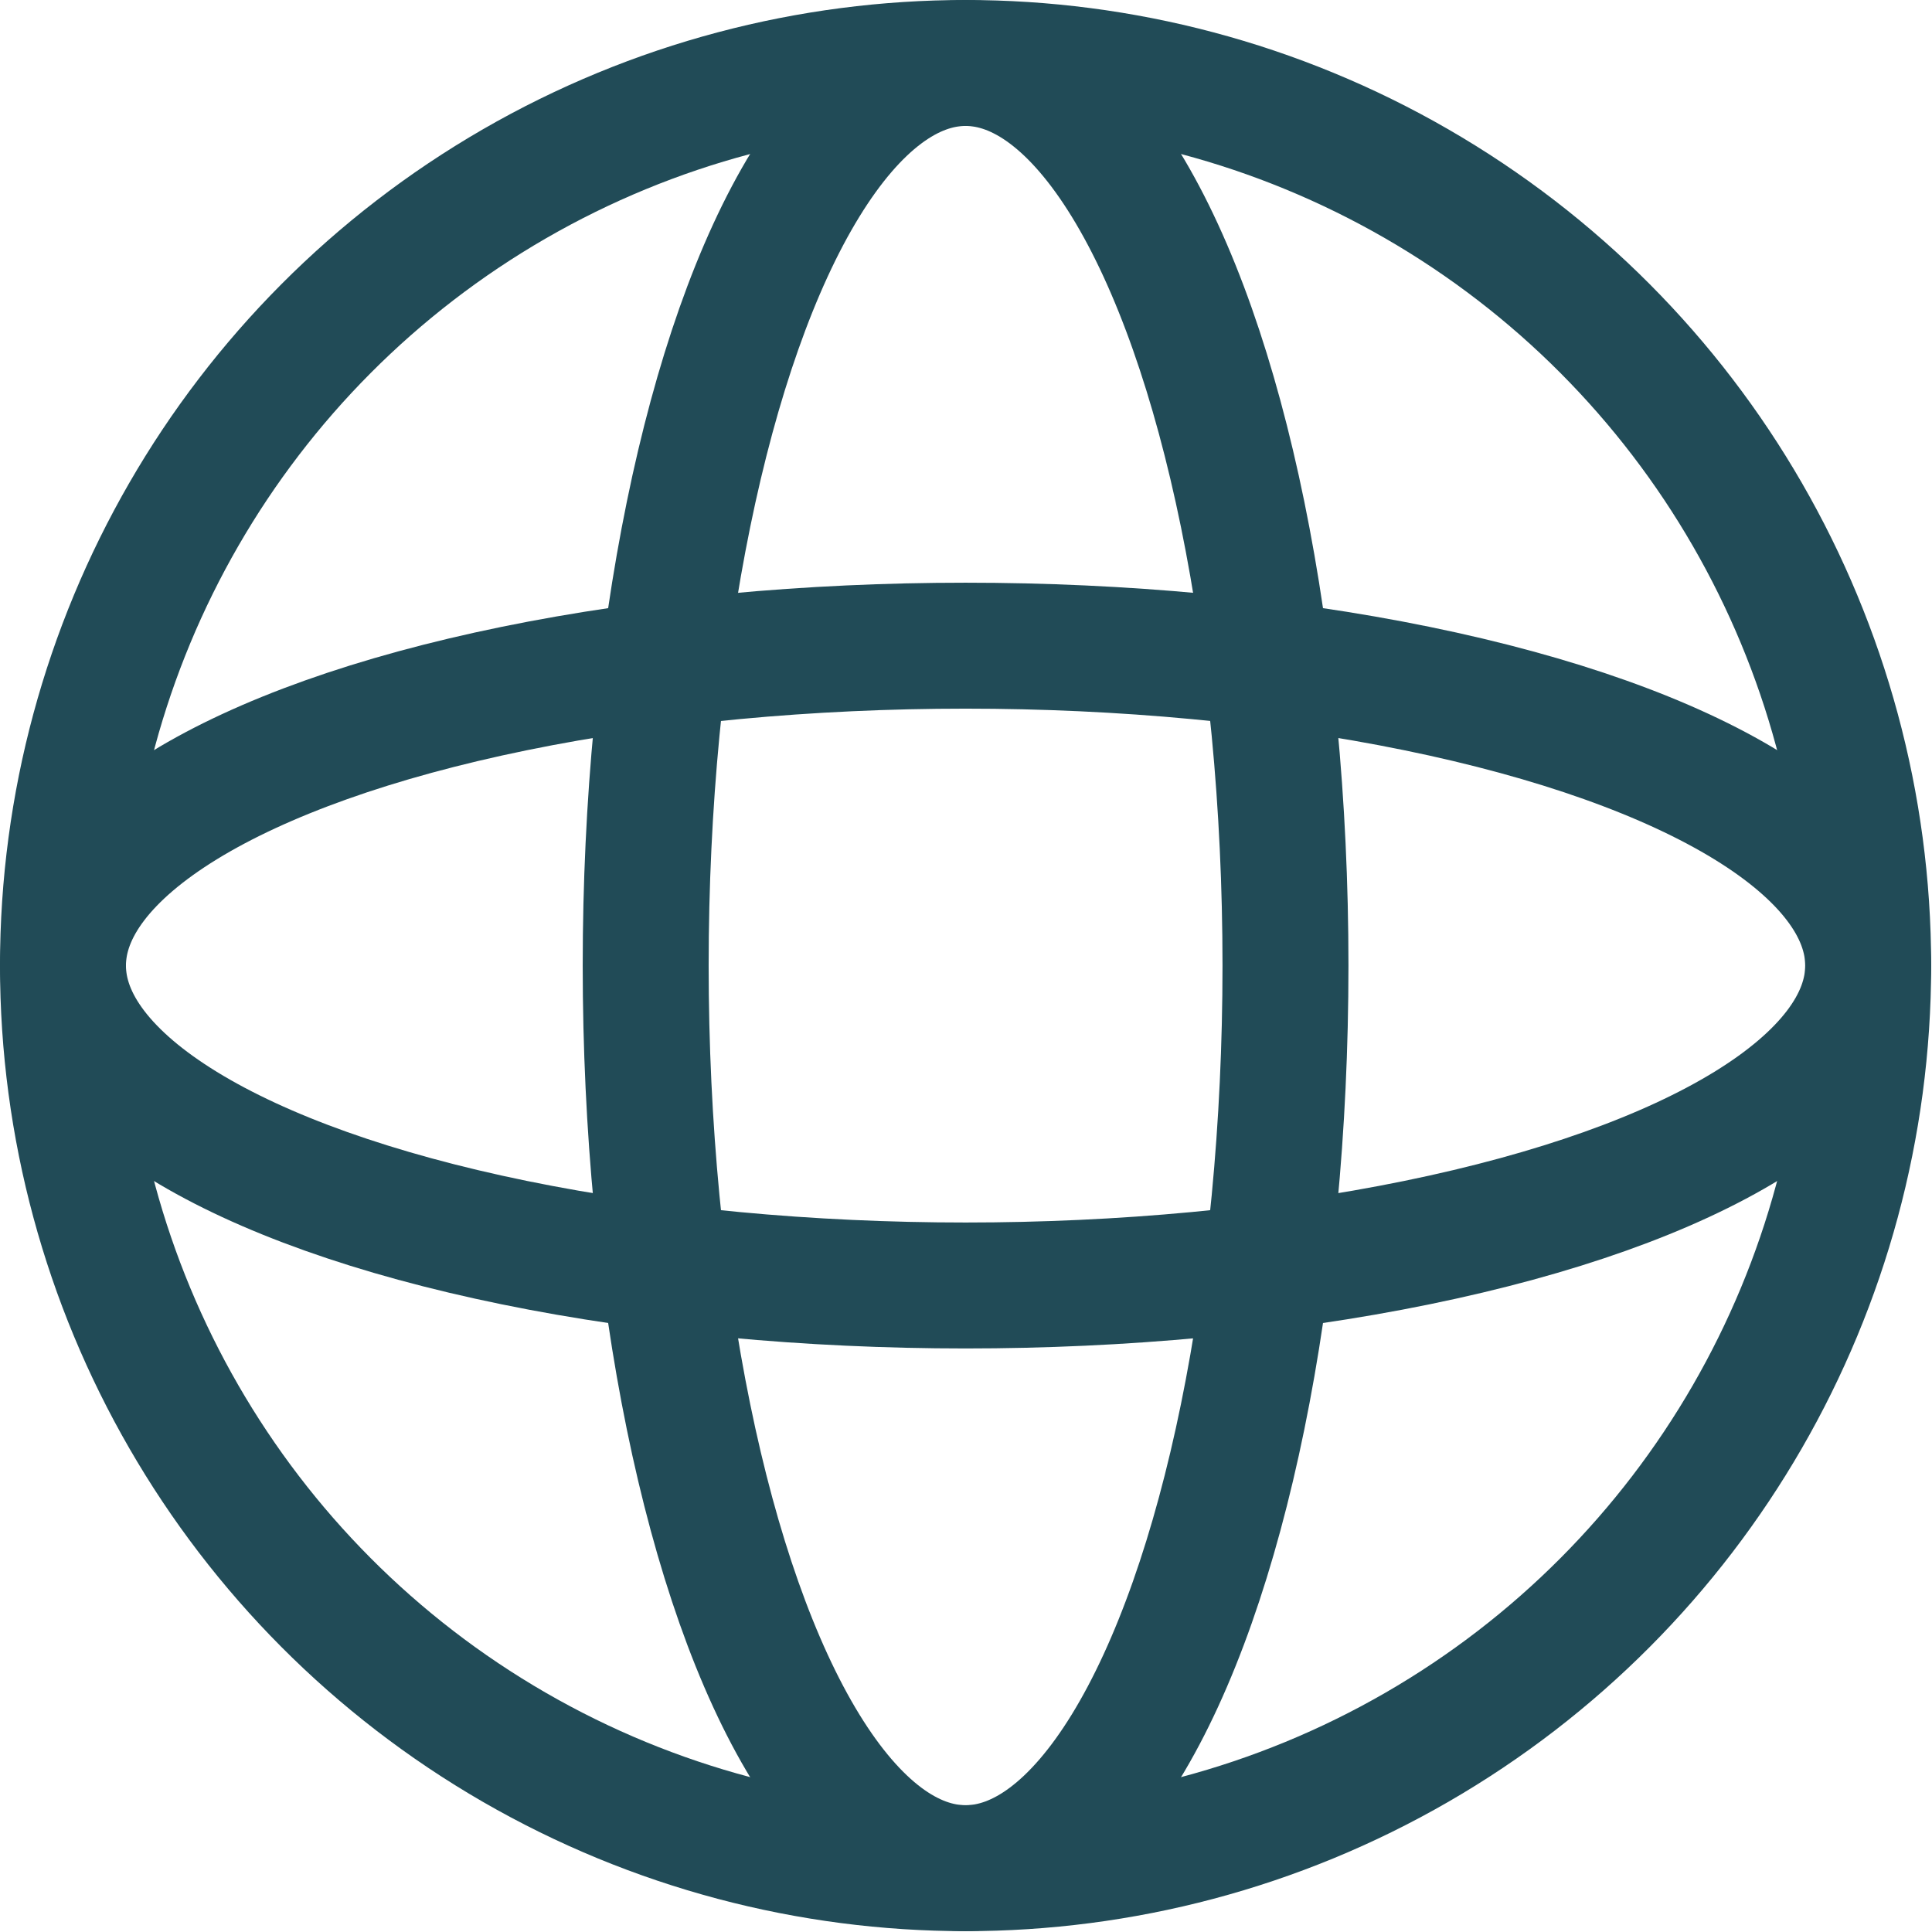
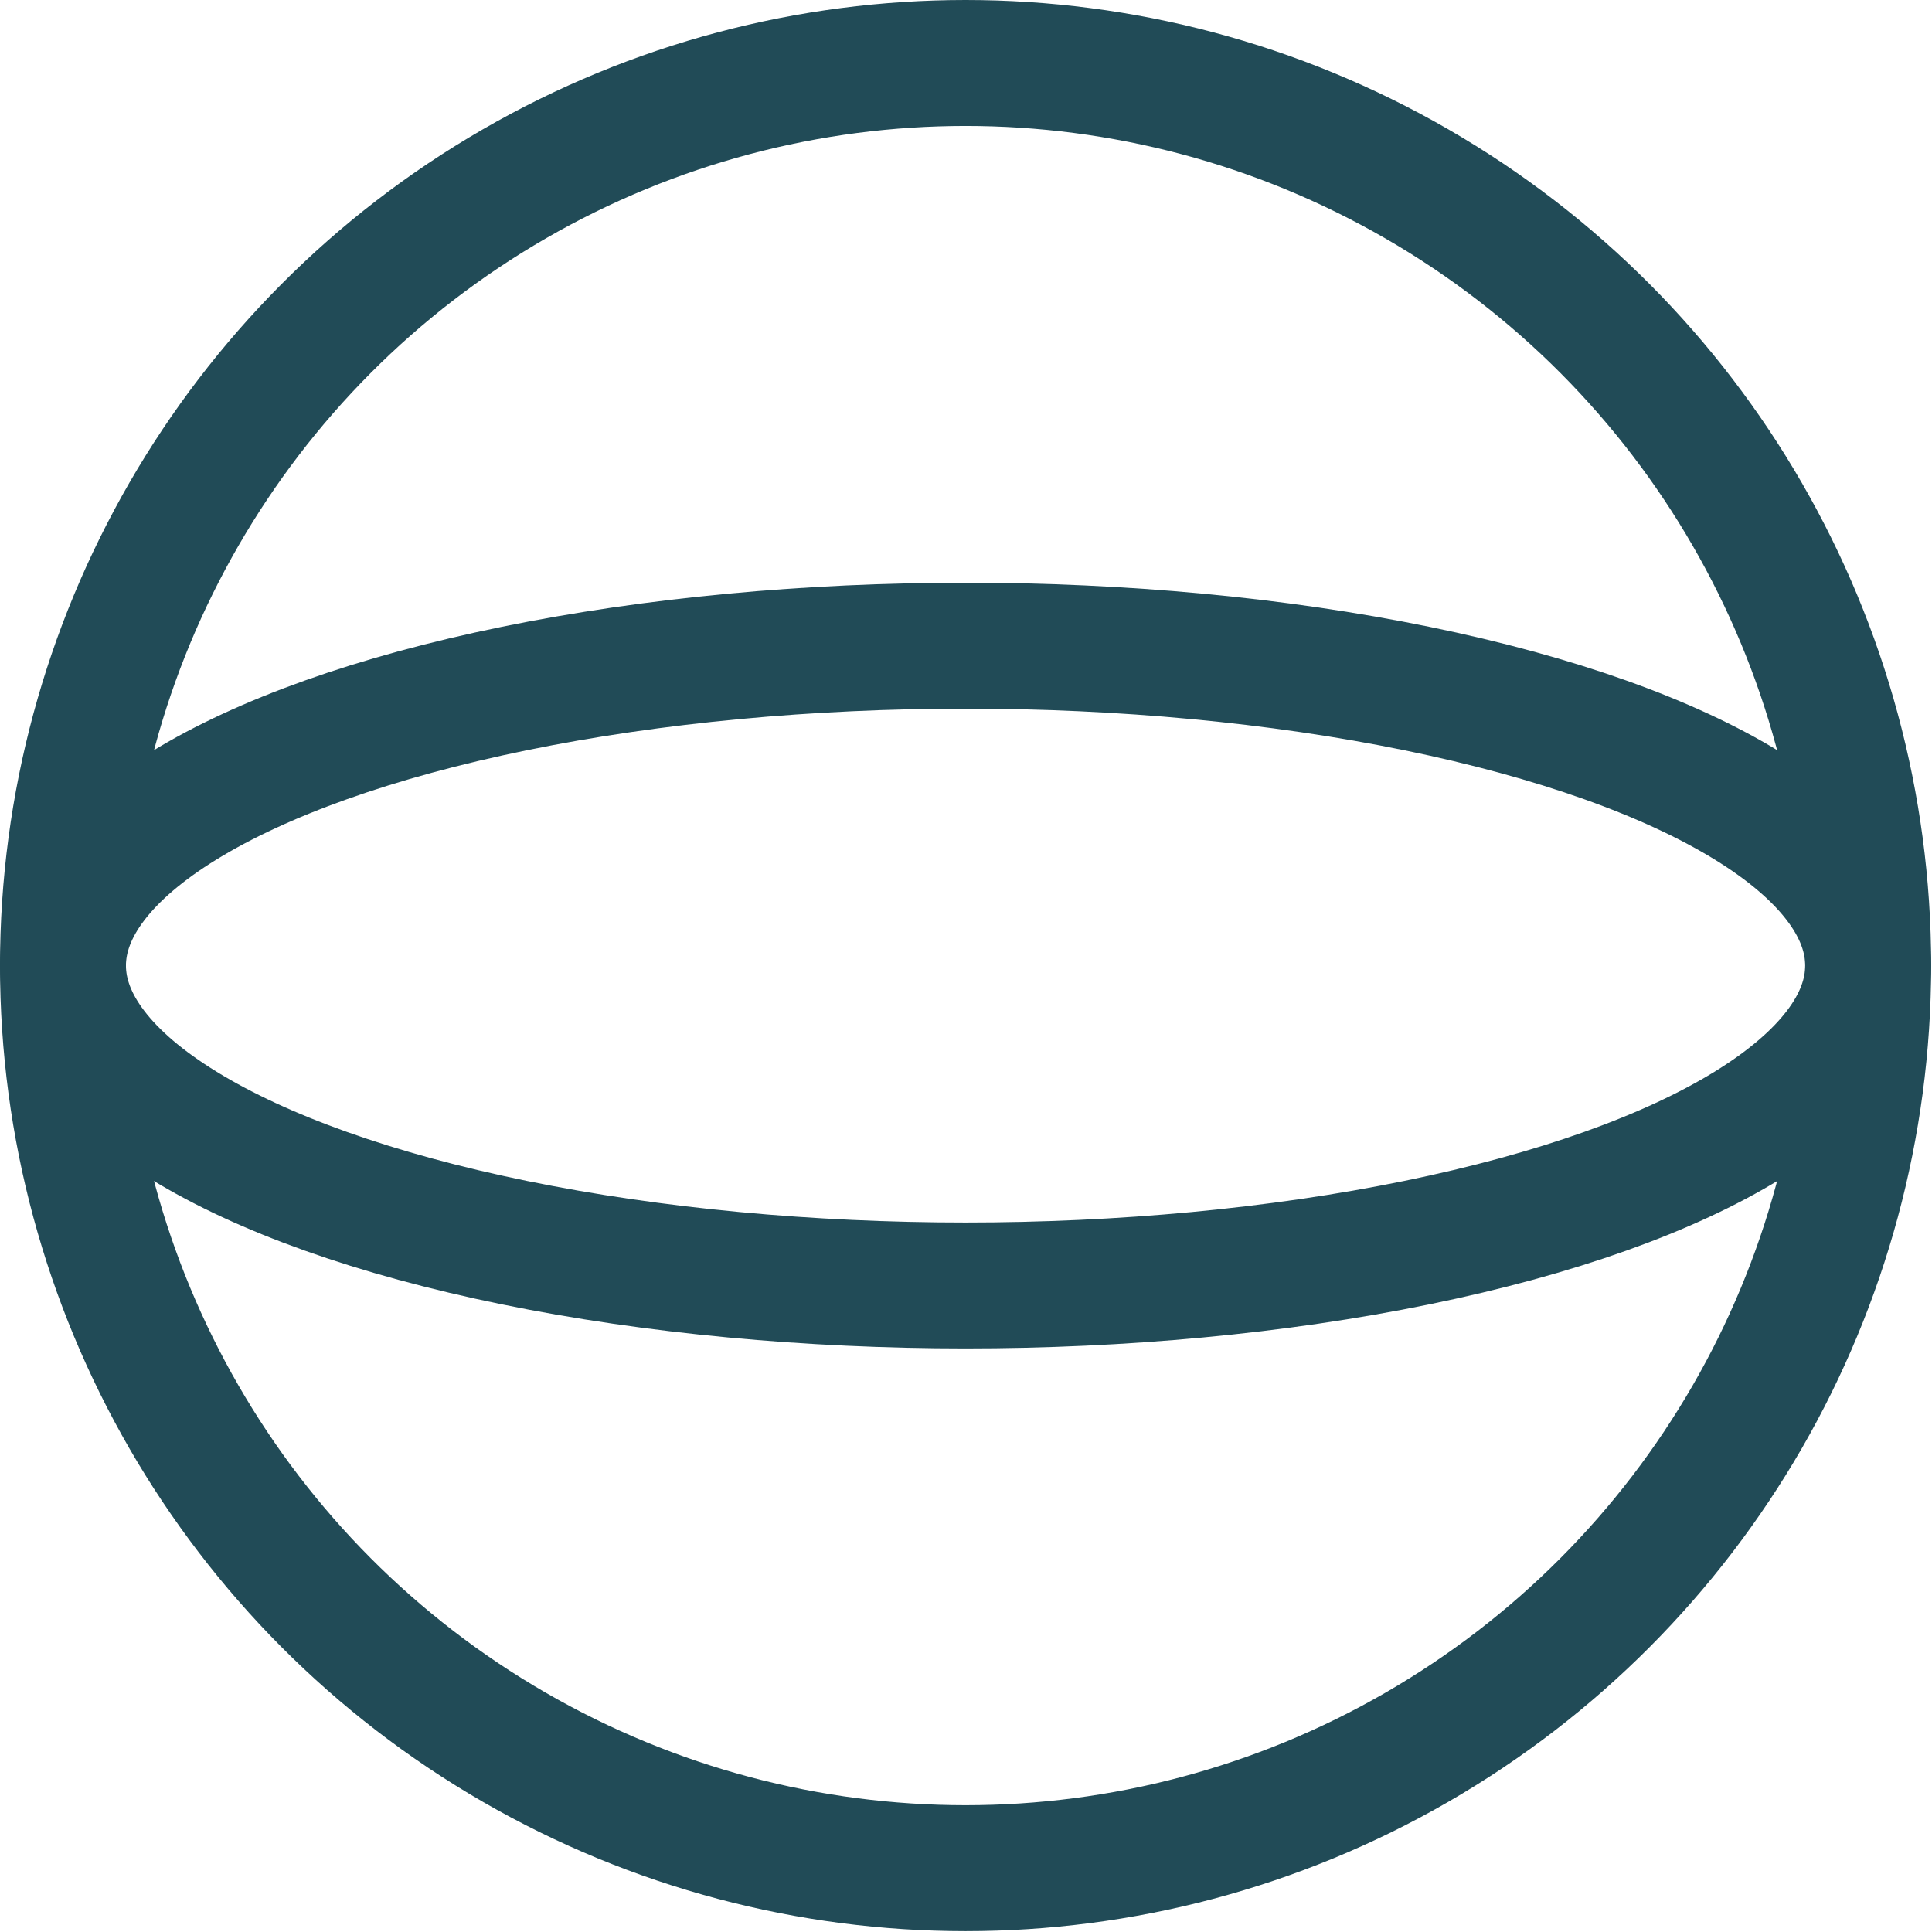
<svg xmlns="http://www.w3.org/2000/svg" viewBox="0 0 23.01 23.01">
  <defs>
    <style>.cls-1{fill:none;stroke:#214b57;stroke-miterlimit:10;stroke-width:1.5px;}</style>
  </defs>
  <g id="Layer_2" data-name="Layer 2">
    <g id="ΦΙΛΤΡΑ">
      <circle class="cls-1" cx="11.5" cy="11.5" r="10.75" />
-       <ellipse class="cls-1" cx="11.5" cy="11.5" rx="3.81" ry="10.75" />
      <ellipse class="cls-1" cx="11.5" cy="11.5" rx="10.75" ry="3.81" />
    </g>
  </g>
</svg>